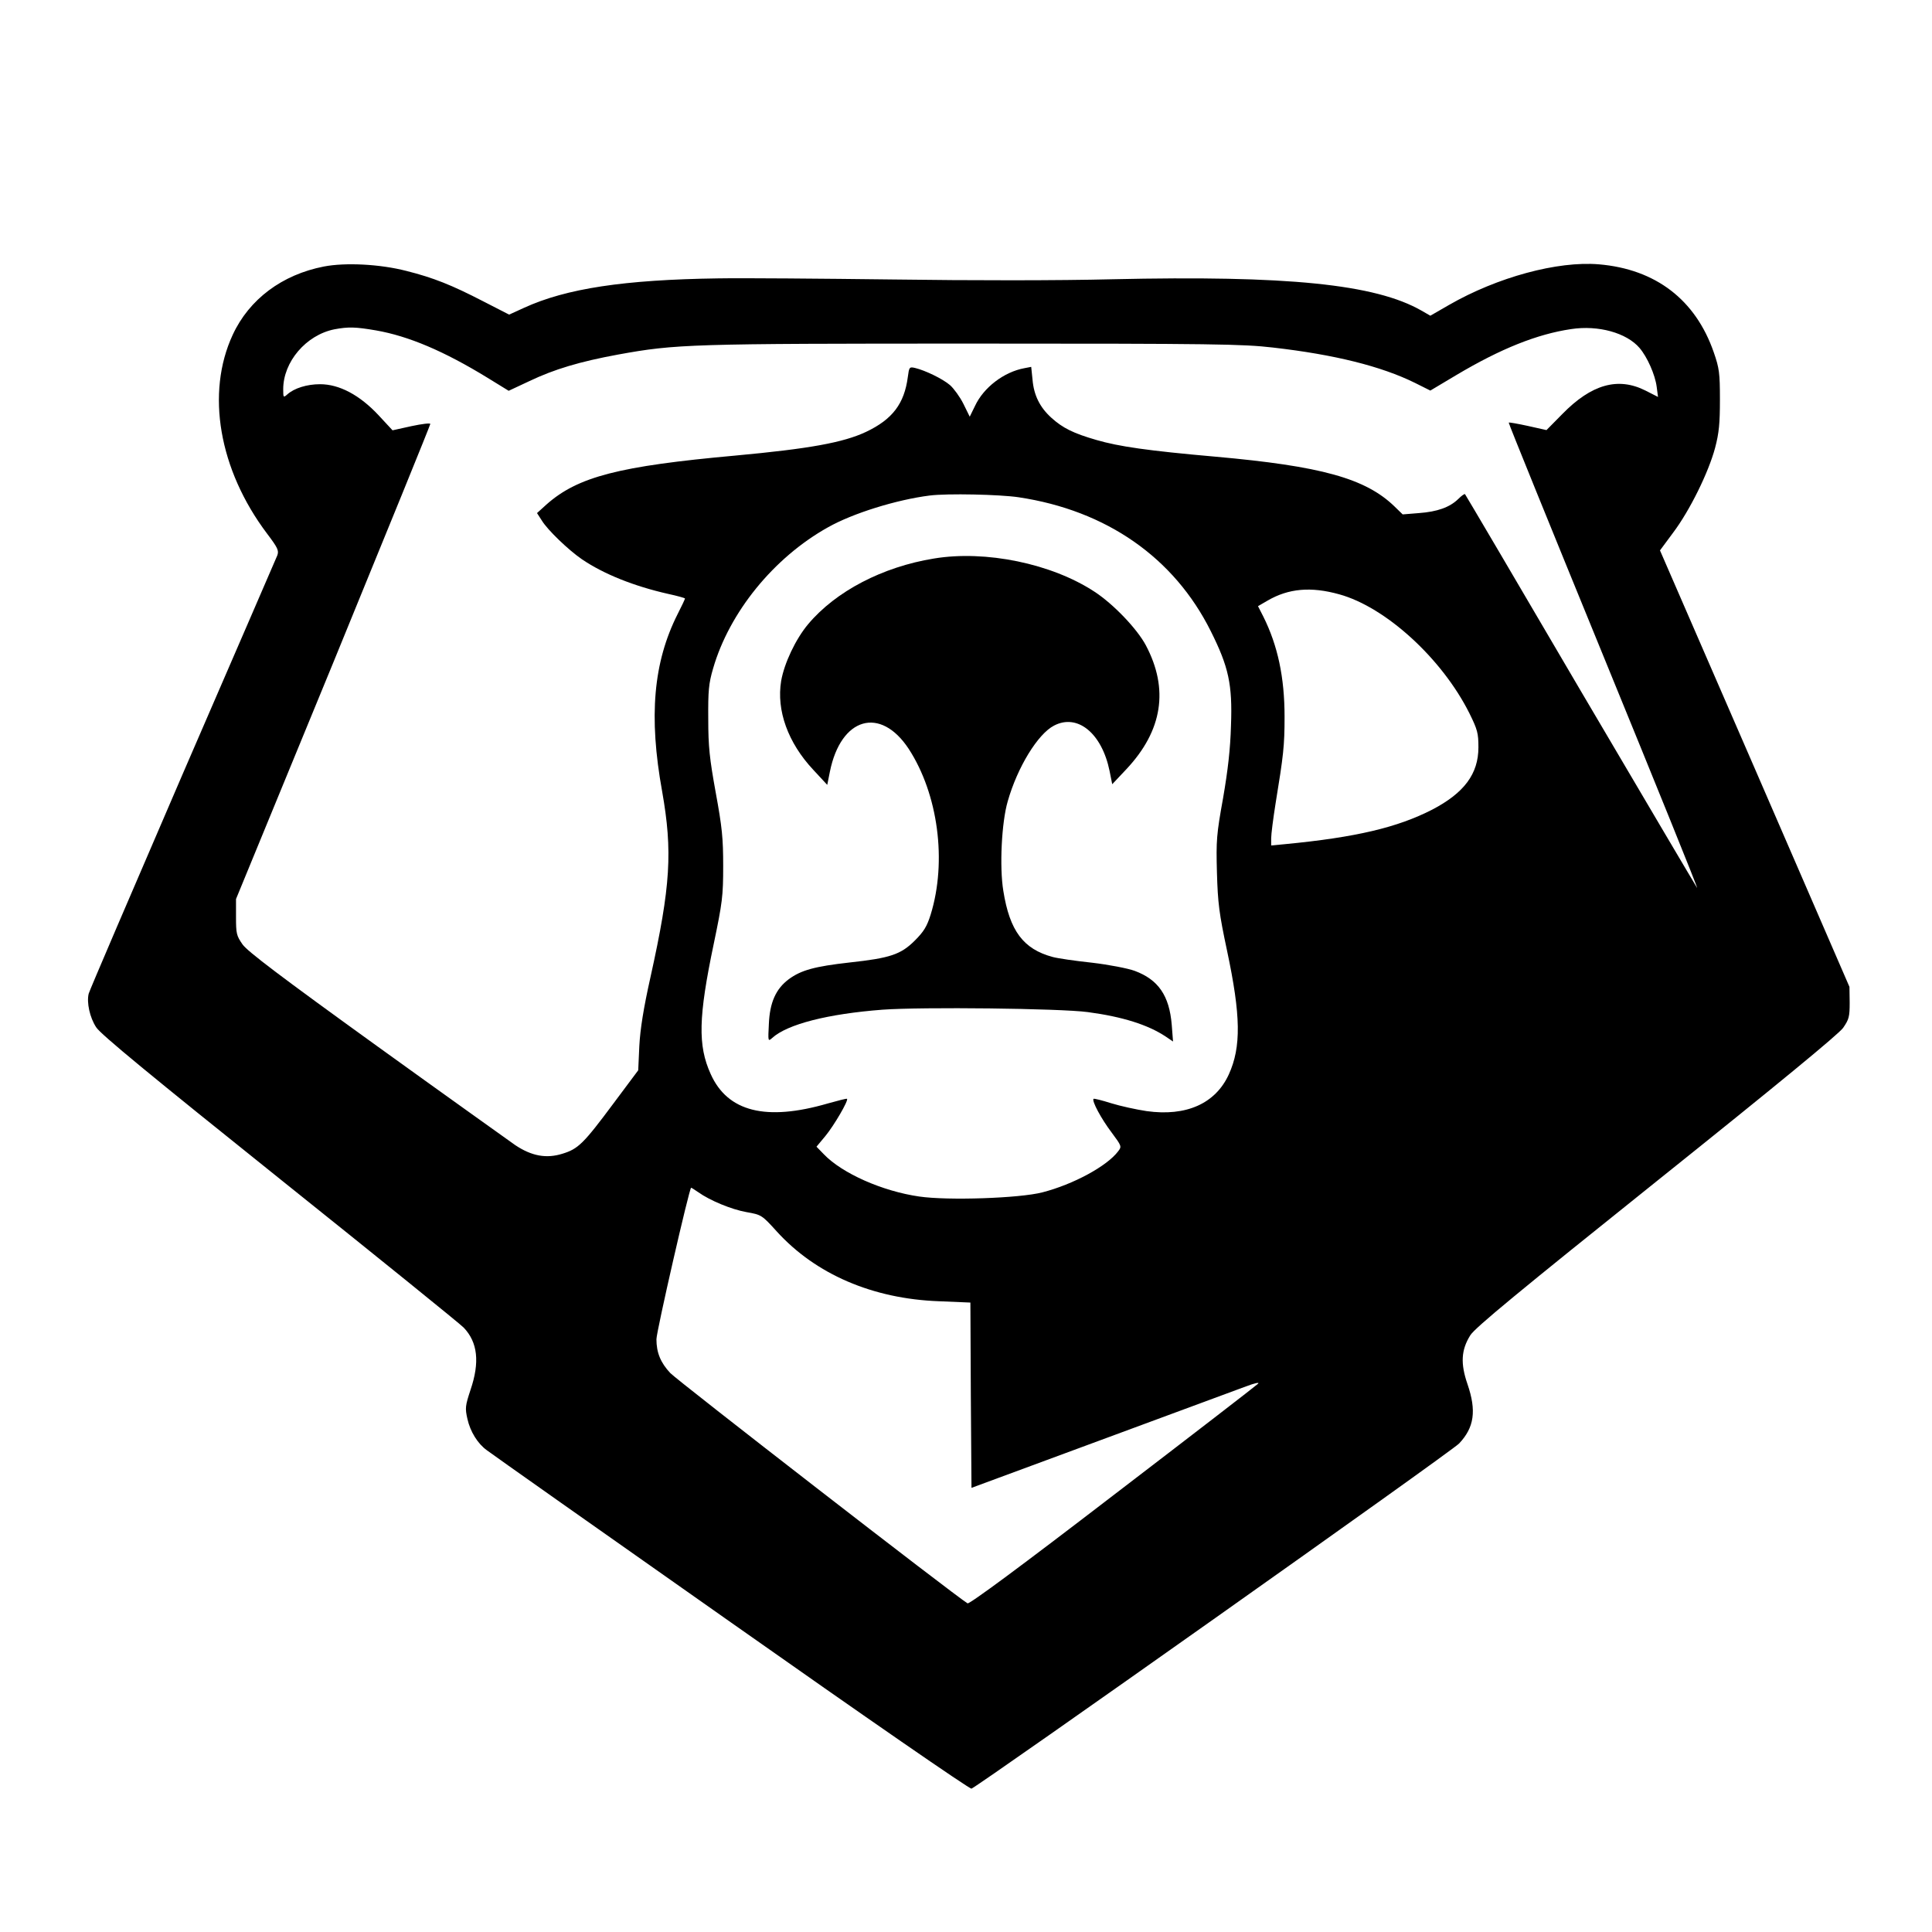
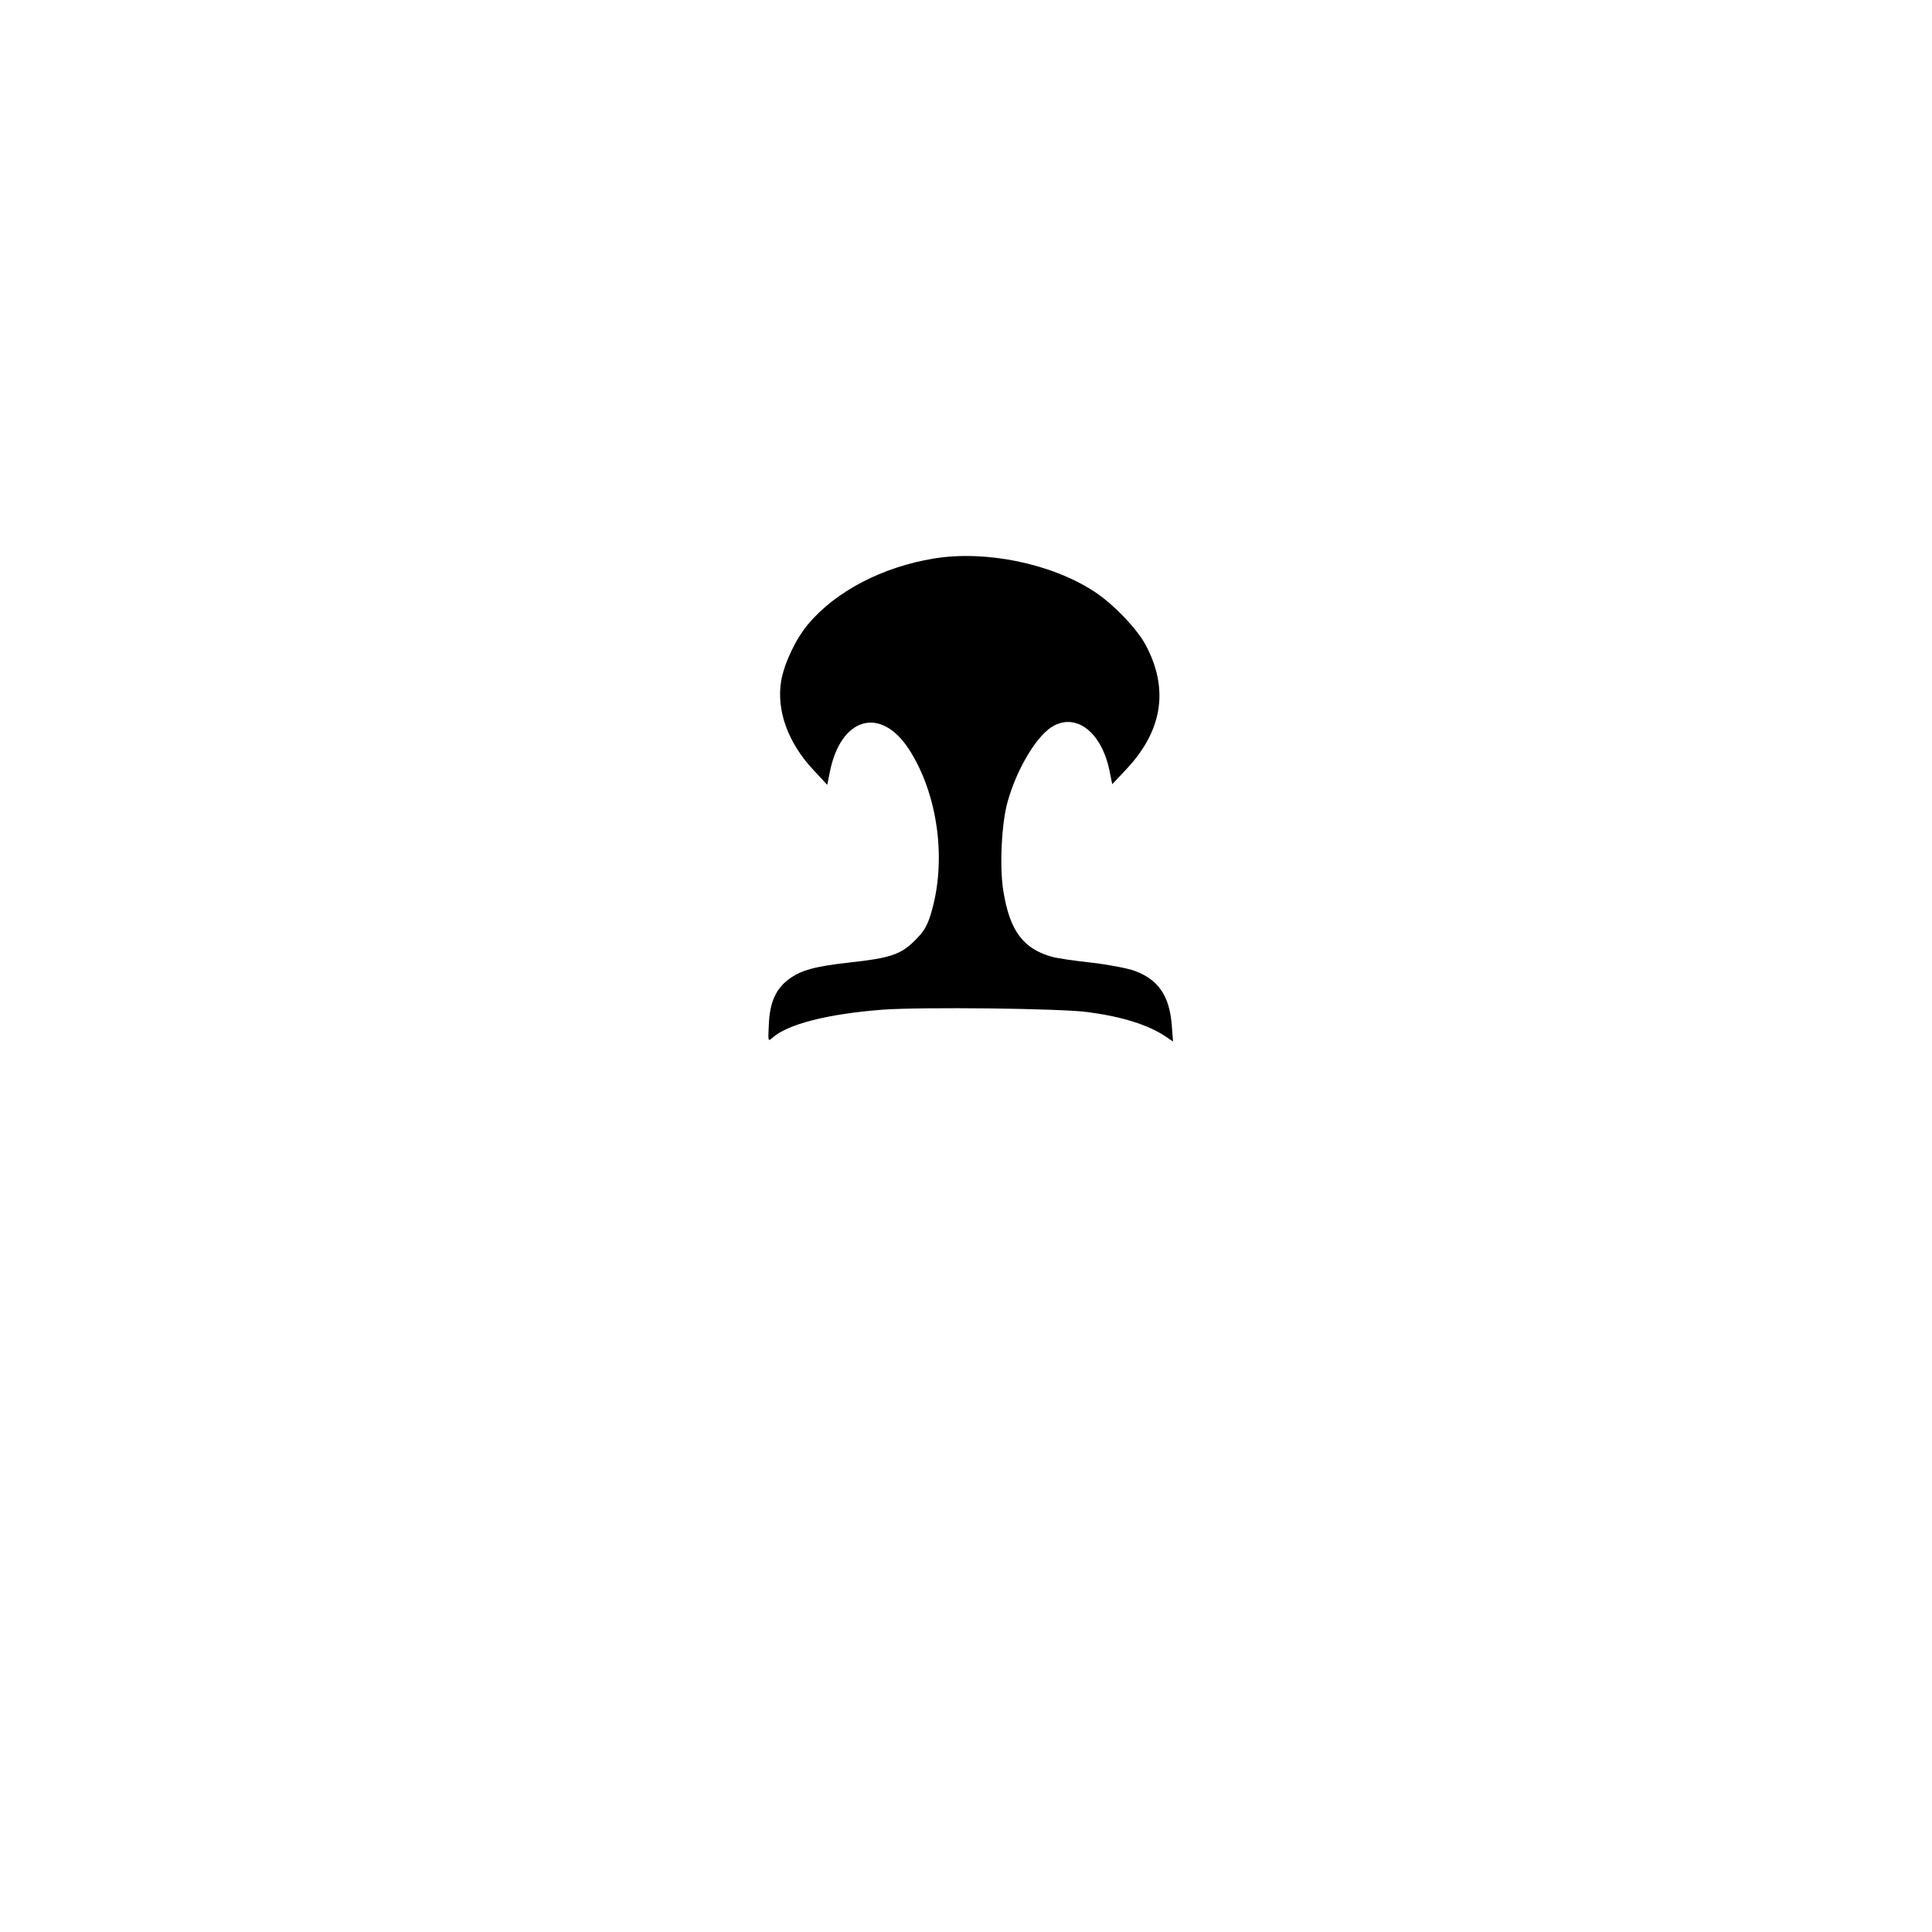
<svg xmlns="http://www.w3.org/2000/svg" version="1.0" width="880pt" height="880pt" viewBox="0 0 880 880" preserveAspectRatio="xMidYMid meet">
  <g transform="translate(0,880) scale(0.1,-0.1)" fill="#000000" stroke="none">
-     <path d="M1475 7586 c-190 -37 -340 -149 -415 -311 -123 -265 -63 -614 156 -905 50 -66 55 -78 47 -100 -6 -14 -200 -463 -432 -998 -231 -536 -424 -985 -427 -998 -10 -40 5 -109 34 -153 19 -31 254 -224 837 -691 446 -357 822 -661 837 -677 64 -67 74 -158 31 -284 -24 -73 -25 -83 -14 -132 13 -58 47 -113 89 -143 15 -12 514 -364 1110 -783 616 -434 1089 -761 1097 -758 37 15 2186 1535 2221 1572 69 73 80 149 38 271 -32 93 -29 155 13 222 21 34 225 202 848 701 551 441 829 670 850 699 27 39 30 51 30 115 l-1 72 -431 994 -432 994 60 81 c76 101 161 274 191 386 18 68 22 112 22 220 0 121 -3 143 -28 215 -83 240 -265 379 -523 401 -189 16 -464 -59 -683 -185 l-85 -49 -40 23 c-211 121 -611 161 -1410 143 -235 -6 -646 -6 -995 -1 -327 4 -687 7 -800 5 -427 -6 -691 -46 -883 -134 l-68 -31 -117 60 c-145 75 -228 108 -351 139 -120 31 -278 39 -376 20z m238 -291 c148 -26 309 -94 508 -216 l96 -59 94 44 c113 54 230 89 404 121 264 48 327 50 1620 50 1095 0 1225 -2 1363 -18 280 -32 493 -85 647 -161 l70 -35 119 71 c202 120 367 186 522 209 124 19 253 -17 312 -86 35 -41 71 -122 78 -177 l6 -46 -57 29 c-125 63 -246 29 -379 -107 l-72 -73 -85 19 c-46 10 -85 17 -87 15 -2 -1 193 -481 432 -1065 239 -584 431 -1058 426 -1054 -4 5 -243 410 -531 899 -287 490 -524 892 -526 894 -2 3 -16 -7 -31 -22 -39 -38 -96 -58 -179 -64 l-74 -6 -37 36 c-132 128 -334 184 -817 227 -306 27 -438 46 -541 76 -104 30 -153 54 -205 101 -53 48 -80 103 -86 174 l-6 58 -31 -6 c-93 -17 -186 -88 -225 -172 l-24 -49 -29 59 c-16 32 -44 70 -61 85 -34 29 -113 67 -159 78 -26 6 -27 4 -33 -41 -16 -122 -70 -193 -190 -250 -104 -49 -259 -77 -595 -108 -530 -48 -718 -96 -861 -223 l-43 -39 22 -34 c26 -43 121 -134 182 -176 100 -68 238 -123 393 -158 42 -9 77 -19 77 -21 0 -3 -15 -35 -34 -72 -110 -219 -132 -465 -70 -807 48 -272 39 -430 -53 -845 -32 -143 -47 -238 -51 -315 l-5 -110 -112 -150 c-137 -184 -161 -208 -233 -230 -73 -23 -140 -11 -215 39 -28 20 -313 223 -632 453 -438 316 -587 429 -610 461 -28 40 -30 50 -30 125 l0 82 443 1077 c243 593 442 1082 442 1087 0 5 -39 0 -86 -10 l-86 -19 -64 69 c-85 91 -178 141 -266 141 -60 0 -118 -18 -150 -47 -17 -15 -18 -14 -18 24 0 125 104 247 233 273 64 12 97 11 190 -5z m2927 -760 c400 -60 708 -275 875 -610 81 -162 99 -242 92 -429 -3 -108 -14 -203 -36 -331 -30 -166 -32 -193 -28 -340 4 -139 10 -186 46 -355 63 -296 65 -439 8 -564 -61 -133 -194 -192 -374 -167 -47 7 -120 23 -162 36 -41 13 -77 22 -80 20 -9 -9 35 -91 82 -153 46 -62 47 -64 30 -86 -51 -68 -205 -151 -345 -187 -104 -27 -431 -38 -561 -19 -167 24 -351 105 -435 193 l-33 34 40 48 c39 47 107 163 99 170 -2 2 -41 -8 -87 -21 -282 -82 -457 -38 -534 134 -59 130 -56 259 14 593 39 187 43 217 43 354 0 128 -5 177 -34 335 -28 155 -34 209 -34 335 -1 128 2 162 22 230 74 256 276 505 523 643 113 64 313 126 464 145 79 10 319 5 405 -8z m1460 -442 c211 -58 468 -292 593 -542 37 -75 41 -91 41 -155 0 -121 -65 -208 -211 -284 -158 -81 -347 -126 -670 -157 l-63 -6 0 33 c0 18 9 89 20 158 36 220 41 263 41 395 0 180 -31 325 -97 457 l-24 47 43 25 c96 56 198 65 327 29z m-2920 -2723 c53 -38 152 -79 220 -91 68 -12 70 -13 138 -88 177 -195 437 -307 739 -318 l143 -6 2 -422 3 -422 590 218 c325 120 622 230 660 244 42 16 64 20 55 12 -8 -8 -306 -238 -663 -511 -414 -318 -652 -494 -660 -489 -58 35 -1322 1015 -1354 1049 -44 47 -63 93 -63 154 0 35 150 690 158 690 2 0 16 -9 32 -20z" />
    <path d="M4254 6256 c-234 -38 -447 -149 -573 -299 -57 -68 -109 -178 -123 -259 -22 -134 31 -281 146 -404 l64 -69 12 60 c50 248 230 300 359 104 134 -206 175 -512 100 -755 -17 -54 -31 -77 -72 -118 -64 -64 -113 -80 -297 -100 -160 -18 -221 -35 -277 -76 -59 -44 -87 -106 -91 -205 -4 -78 -4 -80 15 -63 69 63 254 110 503 129 180 13 809 6 935 -11 158 -21 274 -58 354 -111 l34 -23 -6 77 c-11 132 -61 205 -169 245 -30 11 -117 28 -194 37 -76 8 -157 20 -179 26 -134 36 -196 119 -225 301 -18 109 -8 312 20 408 44 155 137 307 211 345 107 56 218 -35 253 -207 l12 -60 65 69 c164 175 194 364 88 564 -40 75 -148 188 -234 244 -195 128 -496 190 -731 151z" />
  </g>
</svg>